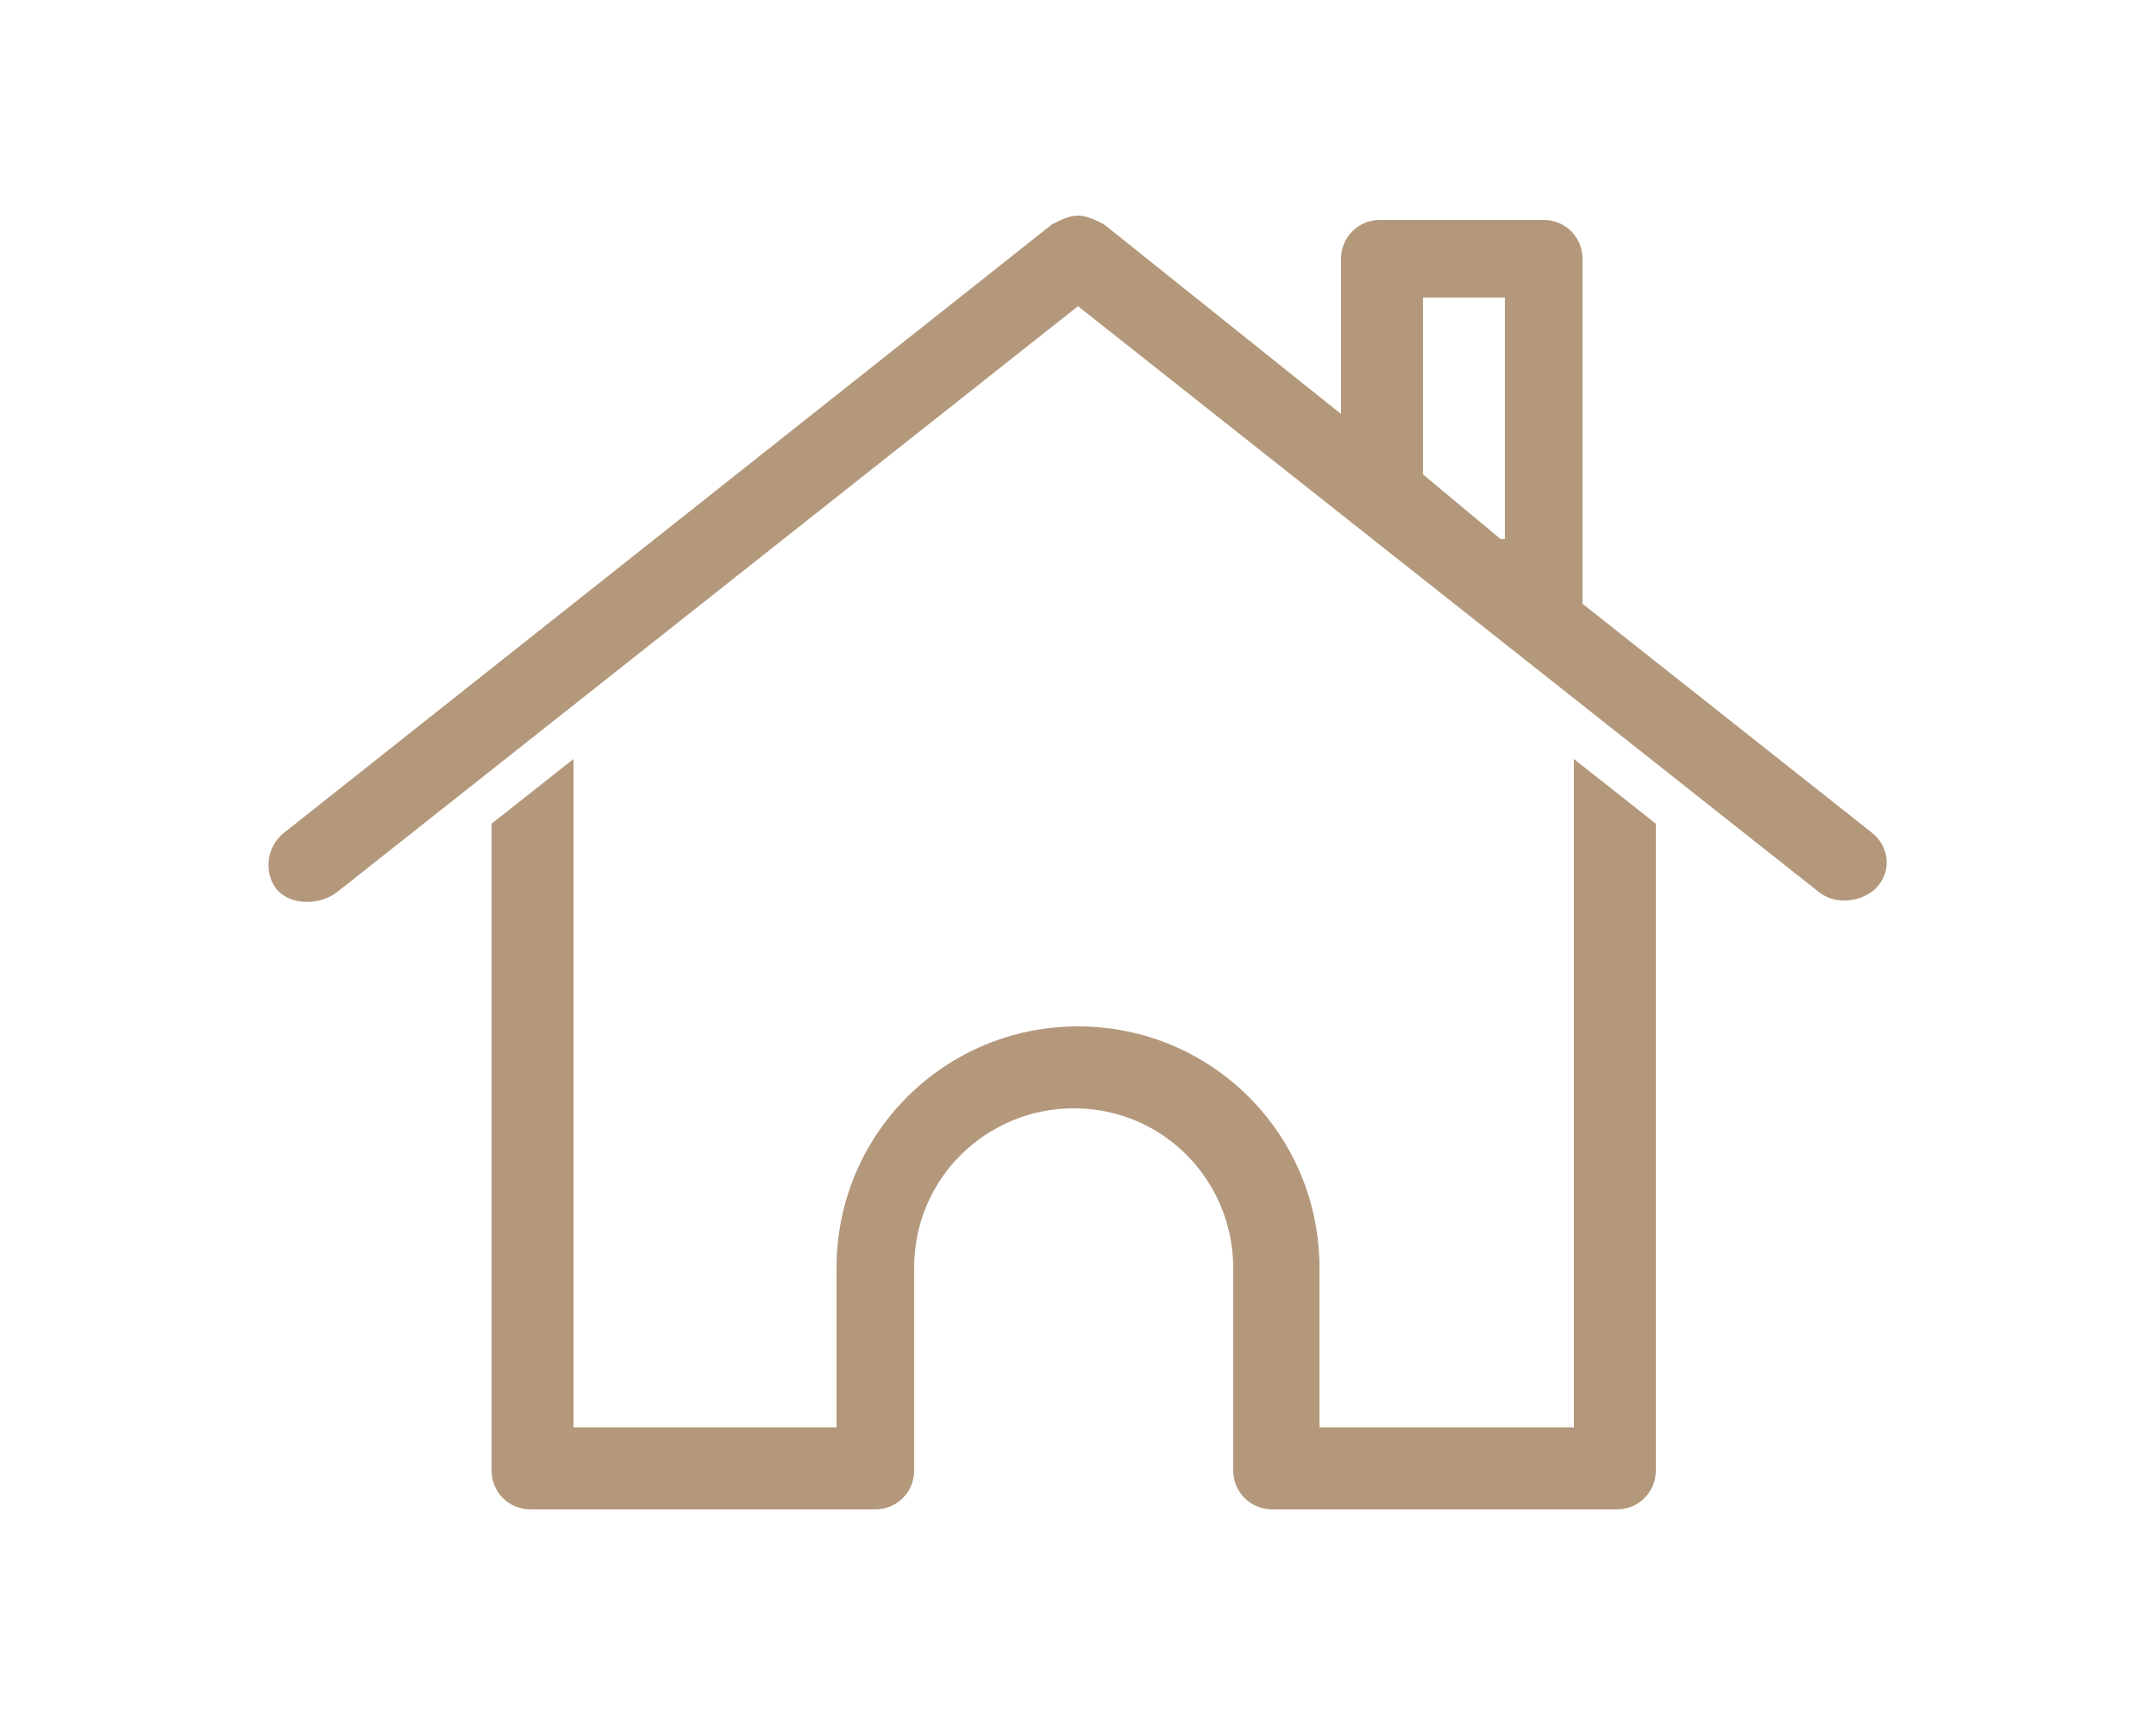
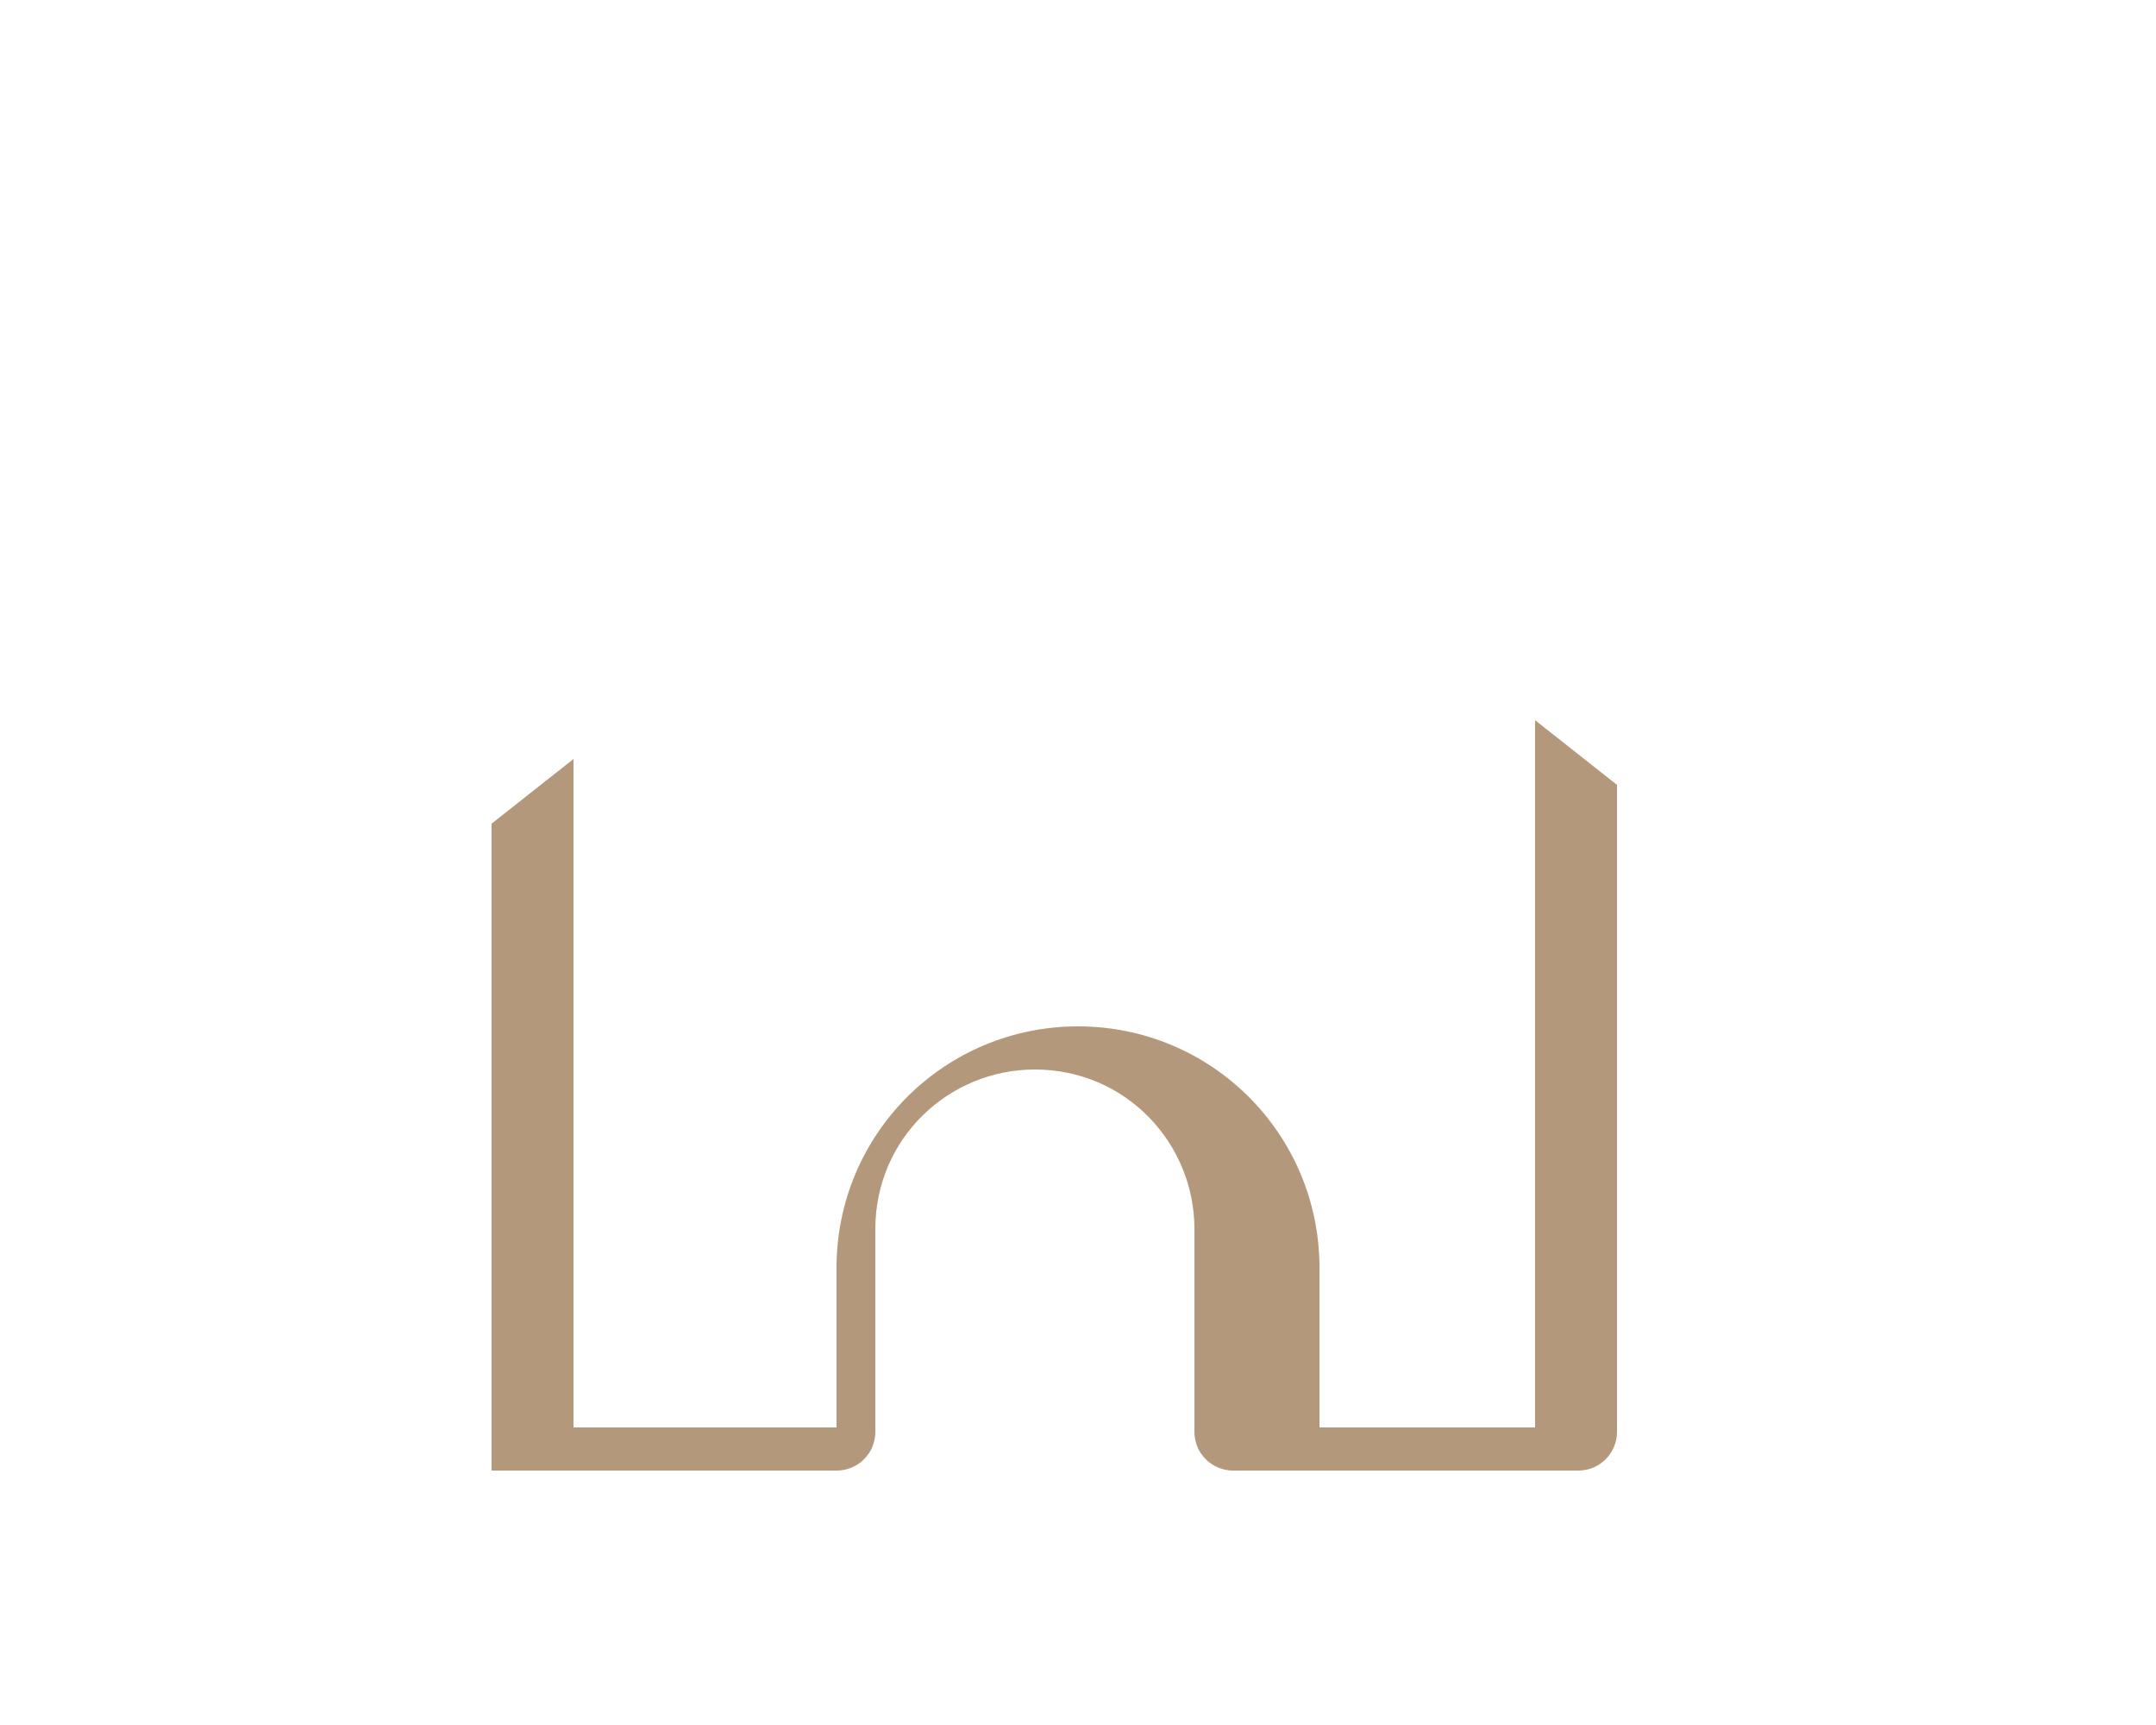
<svg xmlns="http://www.w3.org/2000/svg" version="1.1" id="Layer_1" x="0px" y="0px" viewBox="0 0 50 40" style="enable-background:new 0 0 50 40;" xml:space="preserve">
  <style type="text/css">
	.st0{fill:#B3987B;}
</style>
  <g>
-     <path class="st0" d="M36.7,33.1h-6.1v-3.7c0-3.1-2.5-5.6-5.6-5.6c-3.1,0-5.6,2.5-5.6,5.6v3.7h-6.1V17.6l-1.9,1.5v15   c0,0.5,0.4,0.9,0.9,0.9h8c0.5,0,0.9-0.4,0.9-0.9v-4.7c0-2.1,1.7-3.7,3.7-3.7c2.1,0,3.7,1.7,3.7,3.7v4.7c0,0.5,0.4,0.9,0.9,0.9h8   c0.5,0,0.9-0.4,0.9-0.9v-15l-1.9-1.5V33.1z" />
-     <path class="st0" d="M43.4,19.3L36.7,14v-8c0-0.5-0.4-0.9-0.9-0.9H32c-0.5,0-0.9,0.4-0.9,0.9v3.6l-5.5-4.4C25.4,5.1,25.2,5,25,5v0   c-0.2,0-0.4,0.1-0.6,0.2L6.6,19.3c-0.4,0.3-0.5,0.9-0.2,1.3C6.7,21,7.4,21,7.8,20.7L25,7.1l17.2,13.6c0.4,0.3,1,0.2,1.3-0.1   C43.9,20.2,43.8,19.6,43.4,19.3z M34.8,12.5L33,11V6.9h1.9V12.5z" />
+     <path class="st0" d="M36.7,33.1h-6.1v-3.7c0-3.1-2.5-5.6-5.6-5.6c-3.1,0-5.6,2.5-5.6,5.6v3.7h-6.1V17.6l-1.9,1.5v15   h8c0.5,0,0.9-0.4,0.9-0.9v-4.7c0-2.1,1.7-3.7,3.7-3.7c2.1,0,3.7,1.7,3.7,3.7v4.7c0,0.5,0.4,0.9,0.9,0.9h8   c0.5,0,0.9-0.4,0.9-0.9v-15l-1.9-1.5V33.1z" />
  </g>
</svg>